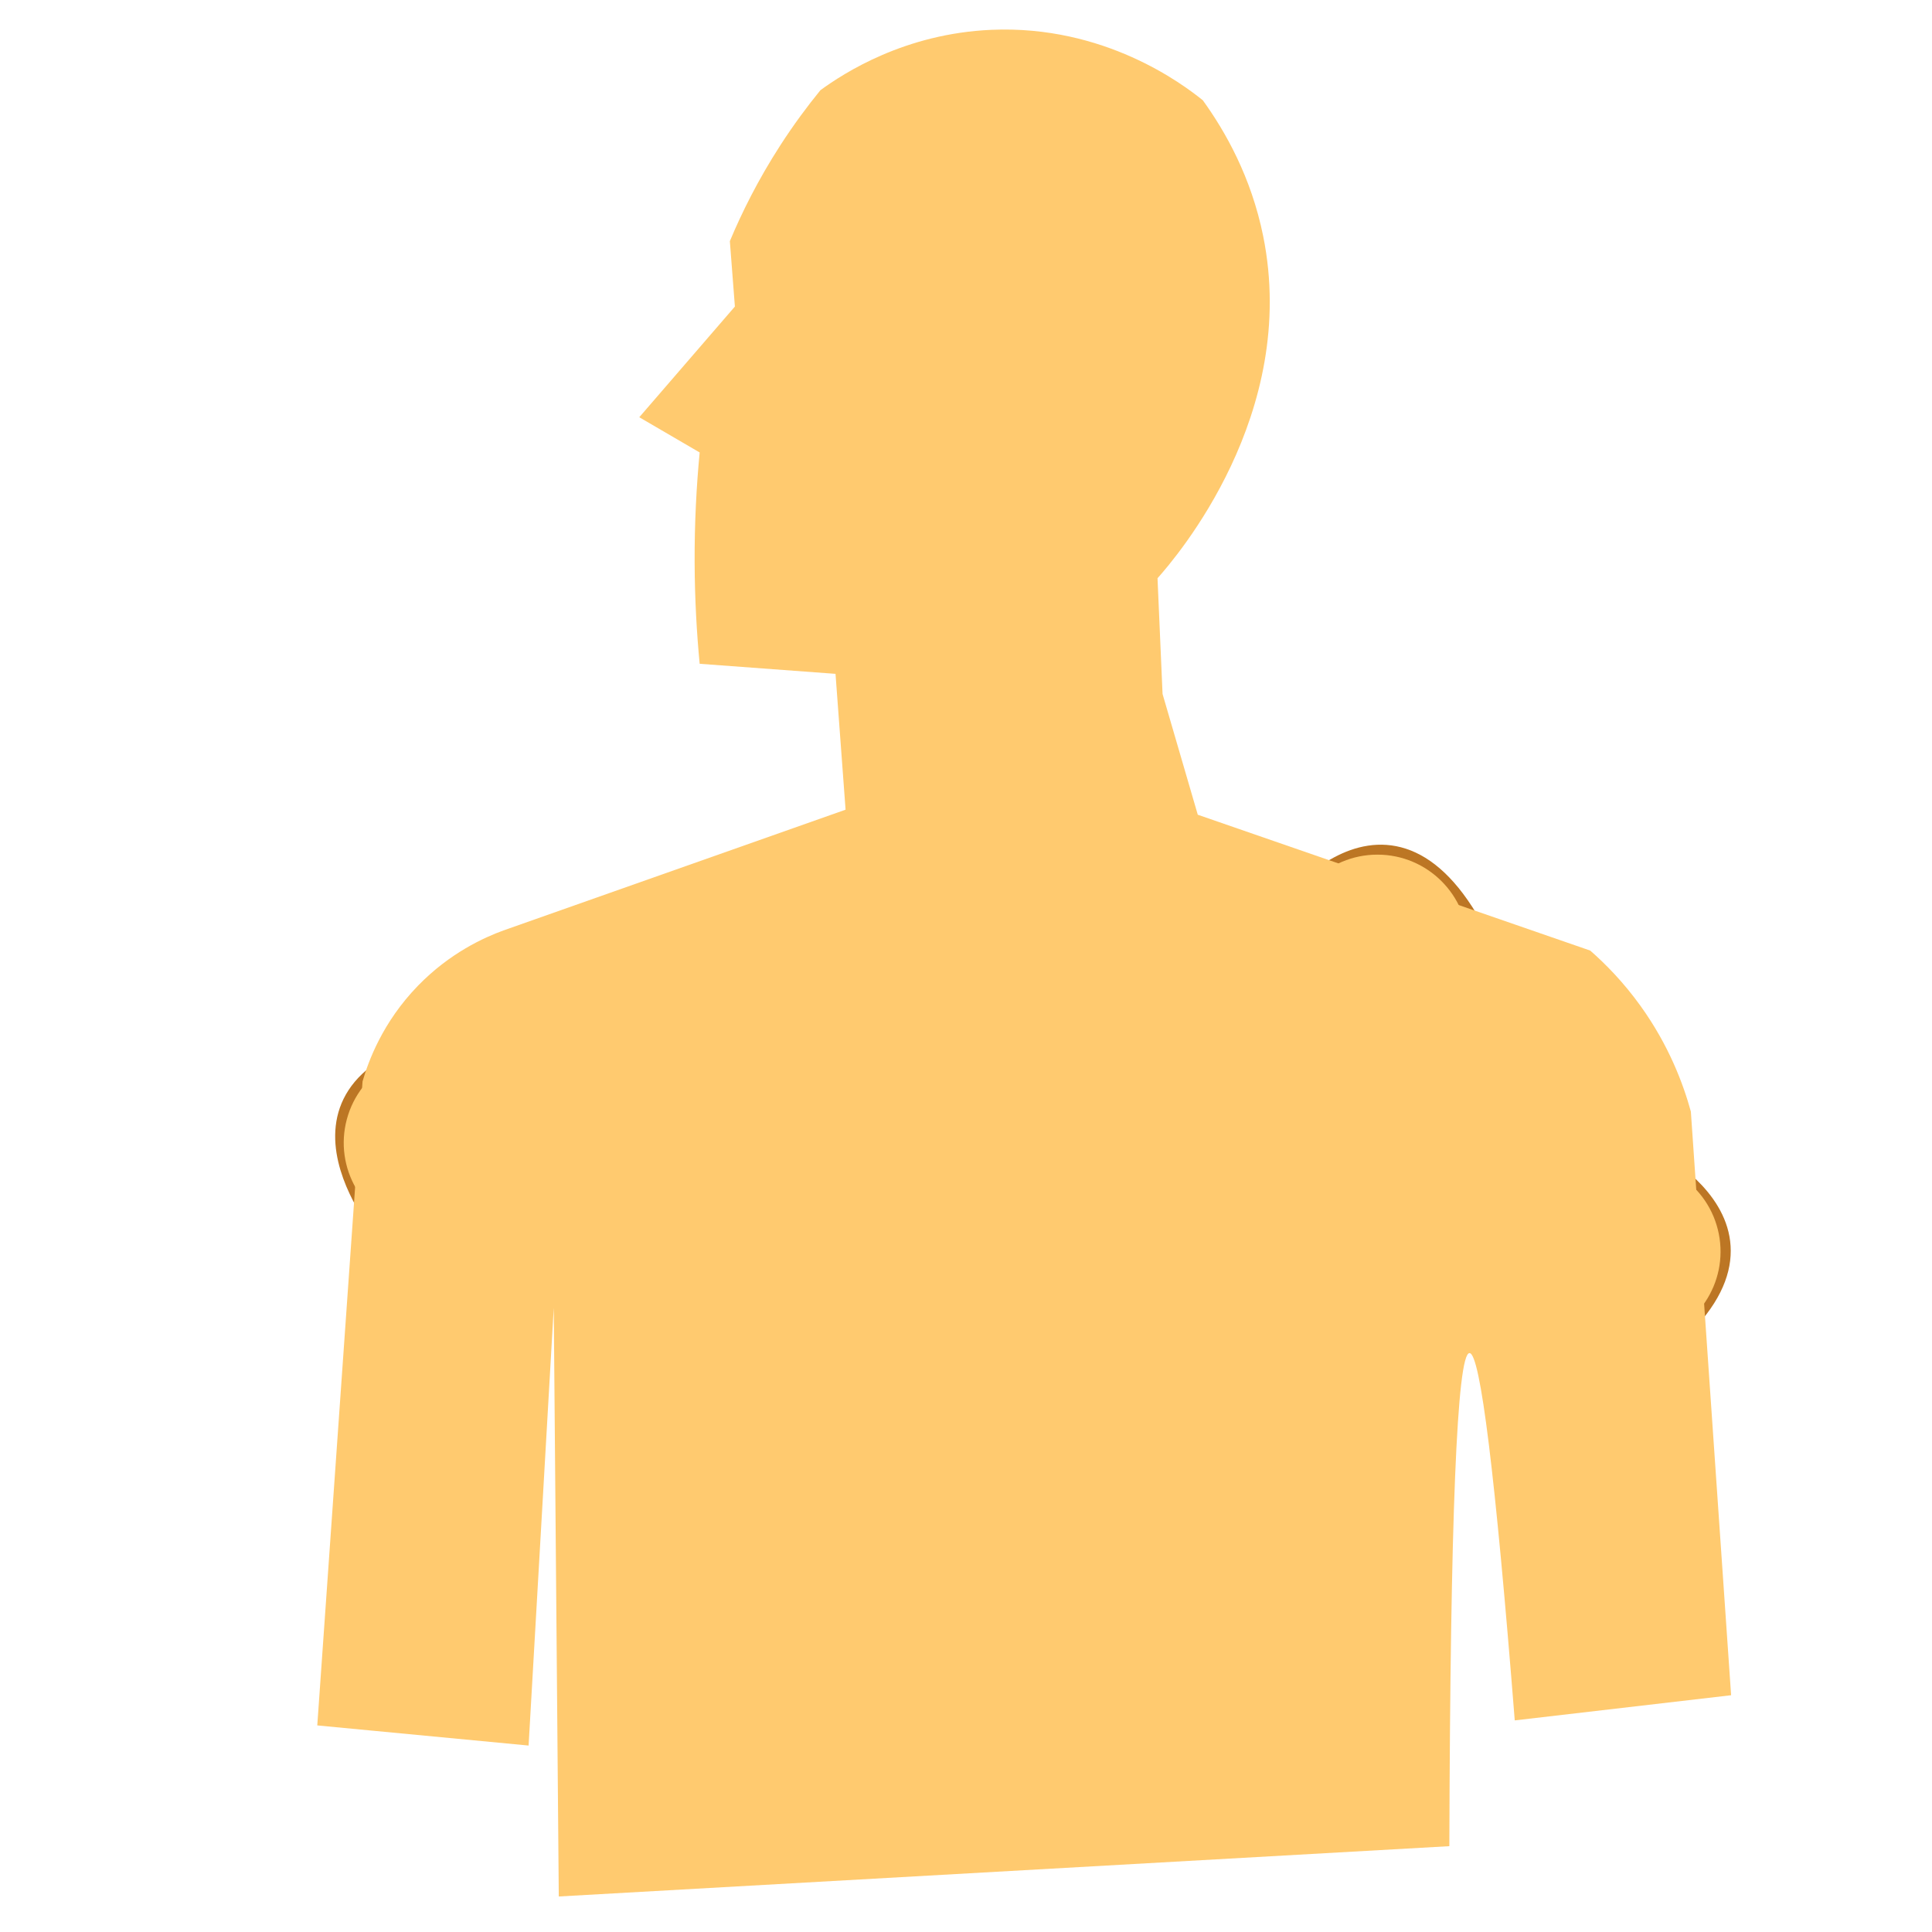
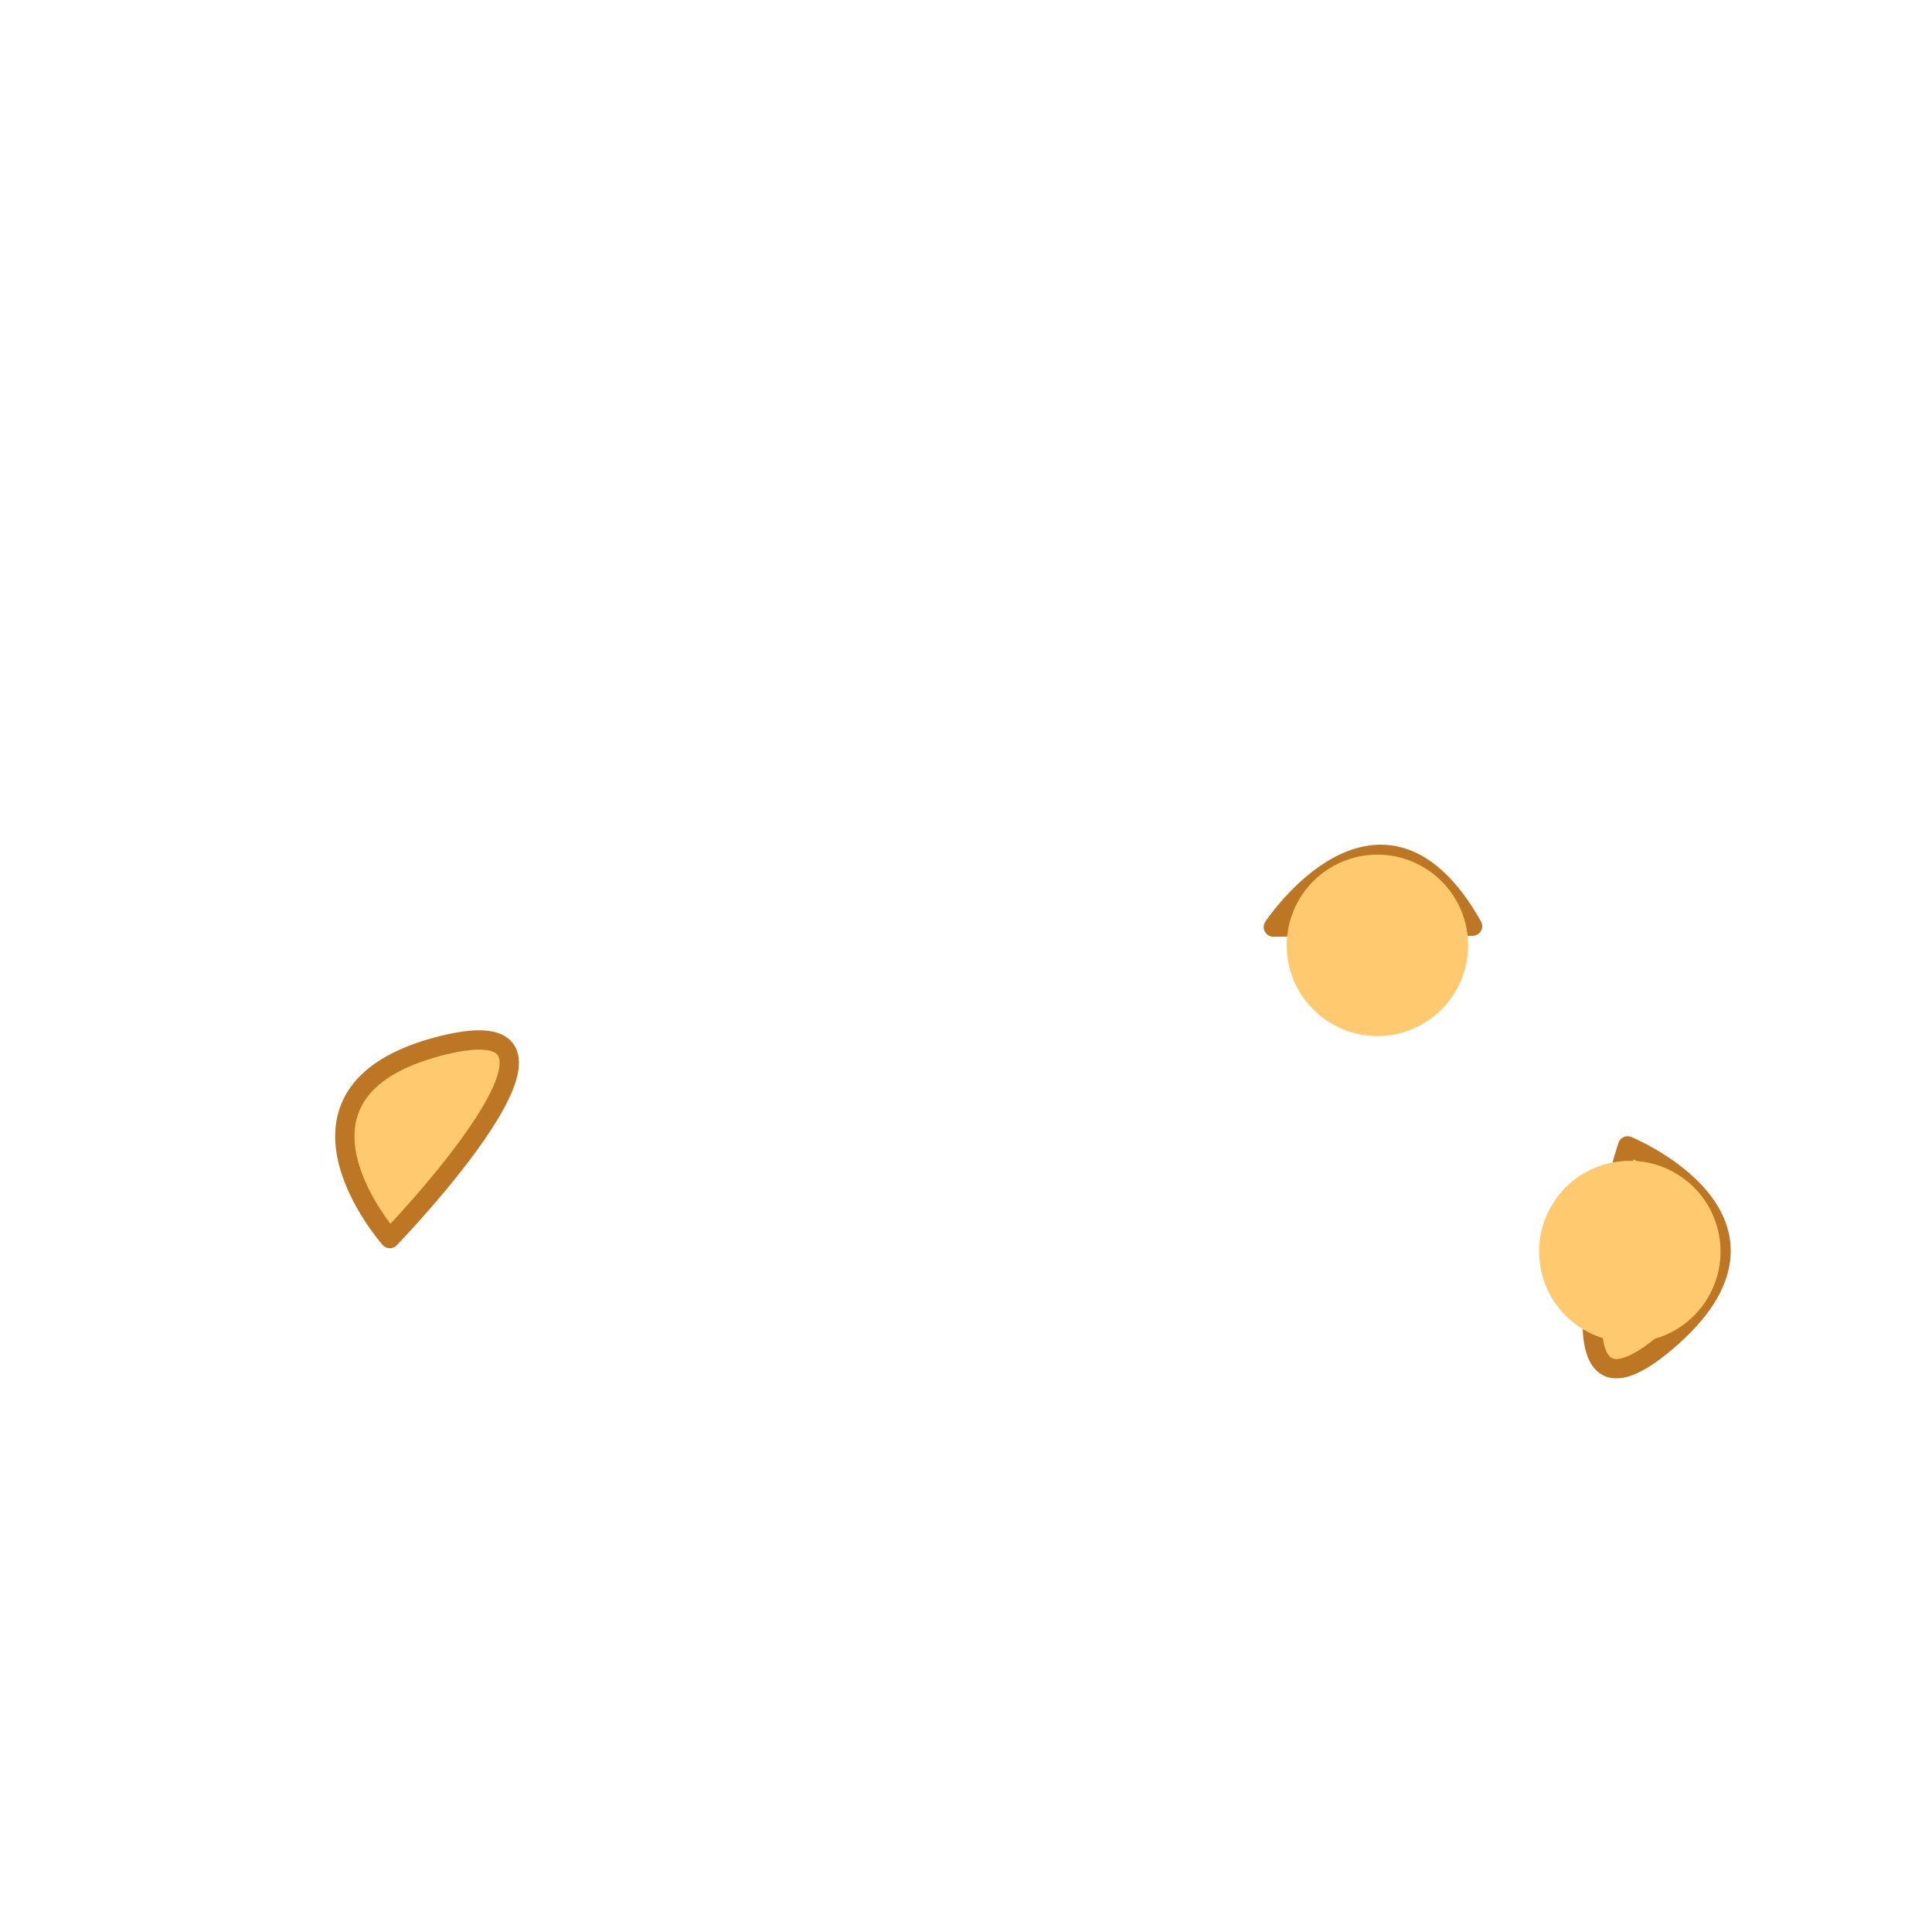
<svg xmlns="http://www.w3.org/2000/svg" width="100%" height="100%" viewBox="0 0 100 100" version="1.1" xml:space="preserve" style="fill-rule:evenodd;clip-rule:evenodd;stroke-linecap:round;stroke-linejoin:round;stroke-miterlimit:1.5;">
  <g>
    <g transform="matrix(1,0,0,1,-17.644,4.612)">
-       <path d="M83.553,43.371C83.553,43.371 89.144,34.938 93.864,43.325C98.585,51.712 83.553,43.371 83.553,43.371Z" style="fill:rgb(255,202,111);stroke:rgb(188,118,36);stroke-width:1px;" />
+       <path d="M83.553,43.371C83.553,43.371 89.144,34.938 93.864,43.325Z" style="fill:rgb(255,202,111);stroke:rgb(188,118,36);stroke-width:1px;" />
    </g>
    <g transform="matrix(1,0,0,1,-1.558,3.008)">
      <circle cx="72.853" cy="45.923" r="4.695" style="fill:rgb(255,202,111);" />
    </g>
  </g>
  <g transform="matrix(0.259,-0.966,0.966,0.259,-43.245,115.347)">
    <g transform="matrix(1,0,0,1,-17.644,4.612)">
      <path d="M83.553,43.371C83.553,43.371 89.144,34.938 93.864,43.325C98.585,51.712 83.553,43.371 83.553,43.371Z" style="fill:rgb(255,202,111);stroke:rgb(188,118,36);stroke-width:1px;" />
    </g>
    <g transform="matrix(1,0,0,1,-1.558,3.008)">
-       <circle cx="72.853" cy="45.923" r="4.695" style="fill:rgb(255,202,111);" />
-     </g>
+       </g>
  </g>
  <g transform="matrix(0.194,0.981,-0.981,0.194,118.53,-14.654)">
    <g transform="matrix(1,0,0,1,-17.644,4.612)">
      <path d="M83.553,43.371C83.553,43.371 89.144,34.938 93.864,43.325C98.585,51.712 83.553,43.371 83.553,43.371Z" style="fill:rgb(255,202,111);stroke:rgb(188,118,36);stroke-width:1px;" />
    </g>
    <g transform="matrix(1,0,0,1,-1.558,3.008)">
      <circle cx="72.853" cy="45.923" r="4.695" style="fill:rgb(255,202,111);" />
    </g>
  </g>
  <g transform="matrix(0.489,0,0,0.489,16.422,10.146)">
-     <path d="M0,161.884C1.598,139.161 3.195,116.439 4.793,93.715C5.397,91.619 6.899,87.464 10.651,83.597C14.043,80.102 17.69,78.472 19.705,77.738C31.777,73.478 43.848,69.217 55.92,64.956L54.855,50.577C50.062,50.222 45.269,49.867 40.476,49.512C40.163,46.247 39.96,42.685 39.943,38.861C39.924,34.626 40.135,30.703 40.476,27.144C38.345,25.902 36.215,24.658 34.084,23.416C37.458,19.51 40.831,15.605 44.204,11.699C44.026,9.392 43.848,7.084 43.671,4.776C44.945,1.733 46.663,-1.724 48.997,-5.343C50.414,-7.54 51.86,-9.49 53.257,-11.201C55.767,-13.032 62.196,-17.196 71.364,-17.592C83.319,-18.107 91.598,-11.855 93.732,-10.136C96.114,-6.843 98.858,-2.012 100.123,4.244C103.937,23.106 90.925,38.224 88.939,40.458C89.117,44.541 89.294,48.624 89.472,52.707L93.2,65.489C107.046,70.282 120.894,75.075 134.74,79.868C136.381,81.305 138.27,83.229 140.066,85.727C143.092,89.936 144.603,94.035 145.392,96.91C146.812,117.503 148.232,138.096 149.652,158.689C142.019,159.576 134.385,160.464 126.751,161.352C124.698,135.393 123.1,122.434 121.958,122.474C120.64,122.521 119.93,139.919 119.828,174.666C88.407,176.441 56.985,178.216 25.563,179.991C25.386,159.221 25.208,138.451 25.031,117.681C24.143,133.125 23.256,148.57 22.368,164.015C14.912,163.305 7.456,162.594 0,161.884" style="fill:rgb(255,202,111);fill-rule:nonzero;" />
-   </g>
+     </g>
</svg>